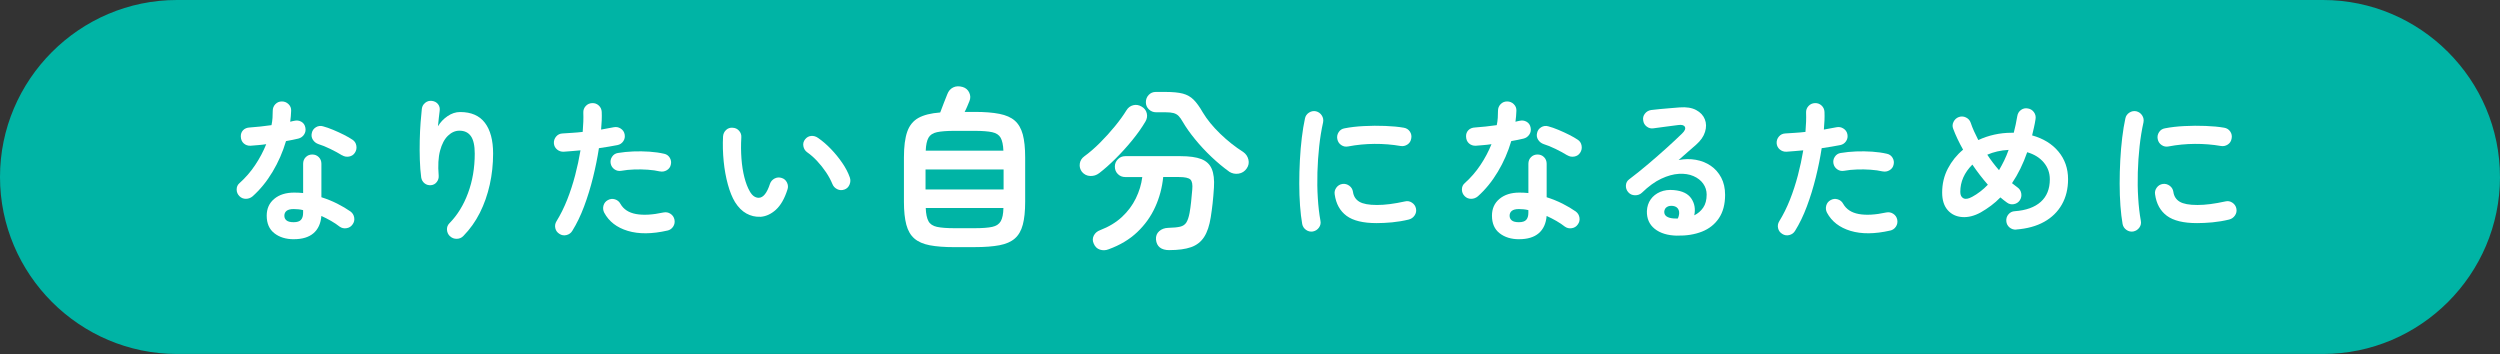
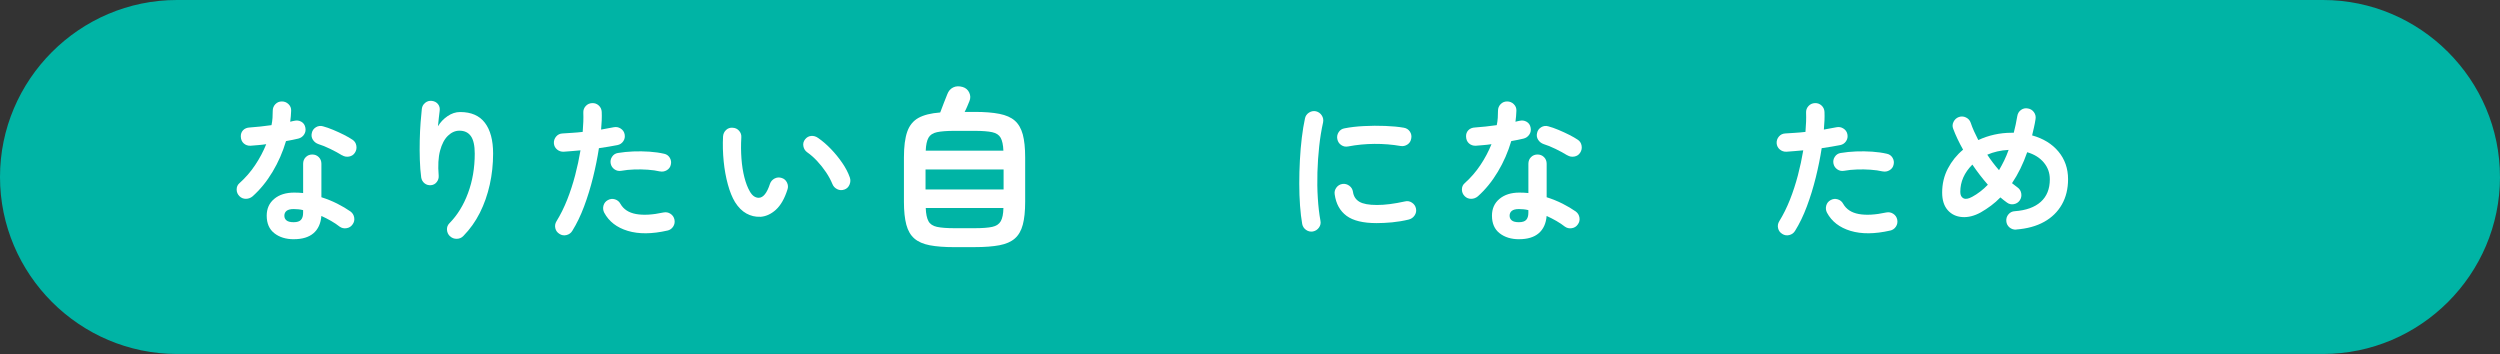
<svg xmlns="http://www.w3.org/2000/svg" id="_レイヤー_2" viewBox="0 0 884 125.17">
  <rect x="0" y="0" width="884" height="125.17" fill="#333333" stroke="none" />
  <g id="_ガイド">
    <path d="m884,62.58c0,34.42-28.16,62.58-62.58,62.58H62.58C28.16,125.17,0,97.01,0,62.58,0,28.16,28.16,0,62.58,0h758.83c34.42,0,62.58,28.16,62.58,62.58h0Z" style="fill:#00b4a5; stroke-width:0px;" />
    <path d="m89.32,69.42c-.69.58-1.49.88-2.38.88s-1.65-.31-2.27-.93c-.66-.66-.99-1.45-.99-2.38s.35-1.69,1.04-2.27c2.08-1.86,3.92-3.98,5.5-6.35,1.59-2.37,2.89-4.84,3.92-7.39-.99.15-1.94.26-2.88.33-.93.07-1.82.15-2.66.22-.95.04-1.75-.24-2.41-.82-.66-.58-1-1.39-1.04-2.41-.04-.91.24-1.67.82-2.27.58-.6,1.39-.92,2.41-.96,1.17-.07,2.4-.18,3.7-.33,1.3-.15,2.6-.31,3.92-.49.18-.84.3-1.7.36-2.57s.08-1.72.08-2.52c0-.91.31-1.69.93-2.33.62-.64,1.39-.96,2.3-.96s1.7.32,2.35.96c.66.64.97,1.42.93,2.33-.04,1.24-.15,2.54-.33,3.89.26-.07.5-.14.74-.19.24-.05.47-.1.68-.14.91-.22,1.75-.11,2.52.33s1.24,1.13,1.42,2.08c.18.91.03,1.73-.47,2.46-.49.73-1.18,1.21-2.05,1.42-.58.15-1.25.29-2,.44-.75.15-1.52.29-2.33.44-1.13,3.83-2.71,7.45-4.74,10.84-2.03,3.4-4.39,6.3-7.09,8.71Zm14.57,15.17c-2.77,0-5.07-.7-6.87-2.11-1.81-1.41-2.71-3.48-2.71-6.22,0-2.48.88-4.46,2.66-5.94,1.77-1.48,4.12-2.22,7.04-2.22,1.1,0,2.15.05,3.18.16v-10.35c0-.95.31-1.73.93-2.35s1.39-.93,2.3-.93,1.68.31,2.3.93c.62.62.93,1.41.93,2.35v11.83c1.97.62,3.84,1.38,5.61,2.27,1.77.9,3.33,1.82,4.68,2.77.73.55,1.17,1.27,1.31,2.16.15.9-.05,1.71-.6,2.44-.51.73-1.21,1.17-2.11,1.31-.9.15-1.71-.04-2.44-.55-.88-.69-1.87-1.36-2.98-2-1.11-.64-2.27-1.23-3.48-1.78-.22,2.67-1.15,4.7-2.79,6.11-1.64,1.41-3.96,2.11-6.95,2.11Zm-.05-6.02c1.2,0,2.06-.27,2.57-.82.51-.55.77-1.39.77-2.52v-.93c-.58-.15-1.16-.25-1.73-.3-.57-.05-1.1-.08-1.62-.08-1.13,0-1.96.21-2.49.63-.53.42-.79,1-.79,1.72s.25,1.25.77,1.67c.51.42,1.35.63,2.52.63Zm17.09-23.66c-1.17-.73-2.55-1.48-4.13-2.25-1.59-.77-2.98-1.33-4.19-1.7-.84-.29-1.5-.8-1.97-1.53-.47-.73-.6-1.53-.38-2.41.18-.88.67-1.55,1.45-2.03.78-.47,1.62-.58,2.49-.33,1.1.29,2.3.71,3.61,1.26,1.31.55,2.58,1.13,3.81,1.75,1.22.62,2.24,1.2,3.04,1.75.73.48,1.18,1.17,1.34,2.08.16.91,0,1.75-.52,2.52-.47.73-1.16,1.18-2.05,1.34-.9.16-1.73,0-2.49-.47Z" style="fill:#fff; stroke-width:0px;" />
    <path d="m159.12,83.55c-.66-.62-1.01-1.39-1.07-2.3s.25-1.7.9-2.35c2.77-2.81,4.96-6.35,6.54-10.62,1.59-4.27,2.38-8.93,2.38-13.96,0-2.85-.46-4.91-1.37-6.19-.91-1.28-2.26-1.92-4.05-1.92-1.46,0-2.81.59-4.05,1.78-1.24,1.19-2.17,2.95-2.79,5.28-.62,2.34-.79,5.28-.49,8.82.07.84-.16,1.6-.68,2.27-.53.68-1.21,1.05-2.05,1.12-.88.07-1.63-.15-2.27-.66-.64-.51-1.03-1.19-1.18-2.03-.26-1.9-.42-3.99-.49-6.27-.07-2.28-.08-4.56-.03-6.85.05-2.28.15-4.4.3-6.35.15-1.95.29-3.57.44-4.85.11-.88.51-1.59,1.21-2.14.69-.55,1.48-.77,2.35-.66.91.11,1.63.49,2.16,1.15.53.66.72,1.46.58,2.41-.07.66-.17,1.5-.3,2.52-.13,1.02-.23,1.99-.3,2.9.84-1.42,1.97-2.62,3.4-3.59,1.42-.97,2.9-1.45,4.44-1.45,3.91,0,6.83,1.27,8.76,3.81,1.93,2.54,2.9,6.16,2.9,10.87,0,3.76-.39,7.42-1.18,10.98-.79,3.56-1.95,6.88-3.5,9.97-1.55,3.08-3.5,5.81-5.83,8.19-.62.66-1.4.99-2.33,1.01-.93.02-1.72-.28-2.38-.9Z" style="fill:#fff; stroke-width:0px;" />
    <path d="m197.87,82.73c-.8-.47-1.31-1.15-1.51-2.03-.2-.88-.06-1.7.41-2.46,1.42-2.3,2.68-4.84,3.78-7.61,1.1-2.77,2.03-5.66,2.82-8.65.78-2.99,1.41-5.93,1.89-8.82-1.06.11-2.09.2-3.09.27-1,.07-1.94.15-2.82.22-.91.04-1.71-.23-2.38-.79-.68-.57-1.05-1.3-1.12-2.22-.04-.91.24-1.71.82-2.38.58-.67,1.33-1.03,2.25-1.07,1.06-.07,2.2-.15,3.42-.22,1.22-.07,2.46-.18,3.7-.33.11-1.24.18-2.43.22-3.56.04-1.13.04-2.21,0-3.23-.04-.91.25-1.7.85-2.35.6-.66,1.36-1,2.27-1.04.91-.04,1.7.25,2.35.85s1,1.36,1.04,2.27c.04.91.04,1.89,0,2.93-.04,1.04-.11,2.15-.22,3.31,1.64-.29,3.12-.57,4.44-.82.88-.18,1.7-.04,2.46.44.77.48,1.24,1.15,1.42,2.03.18.91.03,1.73-.47,2.46-.49.73-1.18,1.19-2.05,1.37-.91.18-1.93.37-3.04.55-1.11.18-2.29.37-3.53.55-.51,3.32-1.2,6.76-2.08,10.32-.88,3.56-1.93,6.97-3.15,10.24-1.22,3.27-2.62,6.16-4.19,8.68-.47.77-1.15,1.26-2.03,1.48-.88.22-1.7.09-2.46-.38Zm38.11-1.2c-5.44,1.24-10.1,1.28-13.99.11-3.89-1.17-6.67-3.32-8.35-6.46-.4-.8-.48-1.63-.25-2.49.24-.86.76-1.51,1.56-1.94.8-.44,1.63-.53,2.49-.27.86.26,1.51.79,1.94,1.59,1.1,1.94,2.94,3.14,5.53,3.61,2.59.47,5.82.29,9.69-.55.91-.18,1.74-.03,2.49.47.75.49,1.21,1.18,1.4,2.05.18.91.03,1.74-.47,2.49-.49.75-1.18,1.21-2.05,1.4Zm-2.68-20.92c-1.24-.29-2.66-.49-4.24-.6-1.59-.11-3.2-.14-4.82-.08-1.62.05-3.15.21-4.57.47-.88.15-1.67-.03-2.38-.52-.71-.49-1.16-1.16-1.34-2-.18-.88-.03-1.69.47-2.44.49-.75,1.18-1.2,2.05-1.34,1.72-.29,3.53-.47,5.45-.55,1.92-.07,3.82-.05,5.72.08,1.9.13,3.63.38,5.2.74.88.18,1.54.66,2,1.42.46.77.58,1.59.36,2.46-.18.84-.66,1.49-1.42,1.94-.77.46-1.59.59-2.46.41Z" style="fill:#fff; stroke-width:0px;" />
    <path d="m268.76,76.65c-1.68.07-3.29-.31-4.82-1.15-1.53-.84-2.88-2.19-4.05-4.05-.99-1.64-1.83-3.72-2.52-6.24-.69-2.52-1.19-5.25-1.48-8.19-.29-2.94-.37-5.87-.22-8.79.07-.91.43-1.67,1.07-2.27.64-.6,1.41-.87,2.33-.79.91.04,1.67.39,2.27,1.07.6.68.87,1.47.79,2.38-.15,2.56-.13,5.05.05,7.48.18,2.43.53,4.64,1.04,6.63.51,1.99,1.15,3.64,1.92,4.96.84,1.5,1.9,2.25,3.18,2.25,1.57-.04,2.88-1.68,3.94-4.93.29-.84.84-1.47,1.64-1.89.8-.42,1.64-.48,2.52-.19.84.26,1.46.79,1.86,1.62.4.82.46,1.65.16,2.49-1.02,3.21-2.39,5.59-4.11,7.15-1.72,1.55-3.58,2.38-5.59,2.49Zm29.84-9.64c-.88.33-1.73.29-2.55-.11-.82-.4-1.4-1.02-1.73-1.86-.55-1.35-1.29-2.72-2.22-4.11-.93-1.39-1.97-2.7-3.12-3.94-1.15-1.24-2.33-2.28-3.53-3.12-.73-.51-1.19-1.22-1.37-2.14-.18-.91.02-1.73.6-2.46.58-.73,1.3-1.13,2.16-1.2.86-.07,1.67.16,2.44.71,1.53,1.06,3.04,2.35,4.52,3.89,1.48,1.53,2.82,3.18,4.02,4.93,1.2,1.75,2.1,3.47,2.68,5.15.29.84.25,1.69-.11,2.55-.37.86-.97,1.43-1.81,1.73Z" style="fill:#fff; stroke-width:0px;" />
    <path d="m337.47,87.39c-3.5,0-6.4-.22-8.7-.66-2.29-.44-4.11-1.23-5.44-2.38-1.34-1.15-2.28-2.77-2.85-4.88-.56-2.11-.85-4.81-.85-8.1v-15.71c0-3.84.39-6.86,1.16-9.07.77-2.21,2.09-3.84,3.94-4.88,1.86-1.04,4.43-1.69,7.73-1.94.38-.96.81-2.11,1.31-3.44.5-1.33.9-2.34,1.19-3,.42-1.13,1.1-1.93,2.07-2.41.96-.48,2.09-.53,3.38-.16,1.08.33,1.86,1,2.32,2,.46,1,.48,2,.06,3-.21.5-.46,1.11-.75,1.81-.29.71-.61,1.38-.94,2h3.57c3.5,0,6.42.23,8.73.69,2.32.46,4.13,1.26,5.44,2.41,1.31,1.15,2.25,2.78,2.82,4.88.56,2.11.84,4.81.84,8.1v15.71c0,3.3-.28,6-.84,8.1-.56,2.11-1.5,3.73-2.82,4.88s-3.13,1.94-5.44,2.38c-2.32.44-5.23.66-8.73.66h-7.2Zm-10.2-20.4h27.6v-7.07h-27.6v7.07Zm.06-13.71h27.47c-.08-2.04-.41-3.57-.97-4.57-.56-1-1.56-1.66-3-1.97-1.44-.31-3.5-.47-6.16-.47h-7.2c-2.67,0-4.73.16-6.16.47-1.44.31-2.44.97-3,1.97-.56,1-.89,2.52-.97,4.57Zm10.14,27.41h7.2c2.71,0,4.78-.16,6.2-.47,1.42-.31,2.42-.98,3-2,.58-1.02.9-2.58.94-4.66h-27.47c.08,2.09.41,3.64.97,4.66.56,1.02,1.56,1.69,3,2,1.44.31,3.49.47,6.16.47Z" style="fill:#fff; stroke-width:0px;" />
-     <path d="m388.66,61.23c-.92.71-1.96,1.04-3.13,1-1.17-.04-2.15-.52-2.94-1.44-.67-.88-.93-1.85-.78-2.91.15-1.06.68-1.93,1.6-2.6,1.84-1.33,3.69-2.94,5.57-4.82,1.88-1.88,3.64-3.83,5.29-5.85,1.65-2.02,2.99-3.89,4.04-5.6.58-.96,1.39-1.56,2.41-1.81,1.02-.25,2.01-.08,2.97.5.96.54,1.56,1.32,1.81,2.35.25,1.02.08,2.01-.5,2.97-1.25,2.13-2.82,4.34-4.69,6.63-1.88,2.3-3.84,4.45-5.88,6.48-2.04,2.02-3.96,3.72-5.76,5.1Zm24.85,27.22c-2.92,0-4.51-1.25-4.76-3.75-.08-1.21.29-2.19,1.13-2.94.83-.75,1.9-1.15,3.19-1.19,1.84-.04,3.24-.18,4.22-.41.98-.23,1.71-.72,2.19-1.47.48-.75.87-1.9,1.16-3.44.21-1.21.39-2.48.53-3.82.15-1.33.28-2.79.41-4.38.17-1.79-.05-2.98-.66-3.57-.61-.58-1.95-.88-4.04-.88h-5.57c-.38,3.75-1.32,7.3-2.85,10.64-1.52,3.34-3.64,6.29-6.35,8.86-2.71,2.57-6.07,4.58-10.08,6.04-1.04.42-2.08.46-3.1.13-1.02-.33-1.76-1.06-2.22-2.19-.42-.96-.4-1.89.06-2.79.46-.9,1.21-1.53,2.25-1.91,3.04-1.17,5.61-2.72,7.7-4.66,2.09-1.94,3.72-4.13,4.91-6.57s1.95-4.95,2.28-7.54h-6.01c-1.04,0-1.92-.35-2.63-1.06-.71-.71-1.06-1.58-1.06-2.63s.35-1.87,1.06-2.6c.71-.73,1.59-1.1,2.63-1.1h19.46c3.17,0,5.64.34,7.42,1.03,1.77.69,3,1.85,3.69,3.47.69,1.63.95,3.82.78,6.57-.13,2.04-.28,3.91-.47,5.6-.19,1.69-.41,3.33-.66,4.91-.46,2.96-1.24,5.3-2.35,7.01-1.11,1.71-2.65,2.91-4.63,3.6-1.98.69-4.54,1.03-7.67,1.03Zm21.09-27.79c-2.04-1.46-4.12-3.19-6.23-5.19-2.11-2-4.05-4.09-5.82-6.26-1.77-2.17-3.2-4.19-4.29-6.07-.54-.96-1.05-1.68-1.53-2.16-.48-.48-1.07-.81-1.78-1-.71-.19-1.65-.28-2.82-.28h-3.32c-1,0-1.86-.34-2.57-1.03-.71-.69-1.06-1.53-1.06-2.53s.33-1.86,1-2.57c.67-.71,1.5-1.06,2.5-1.06h3.44c2.59,0,4.63.2,6.13.59,1.5.4,2.77,1.12,3.82,2.16,1.04,1.04,2.13,2.55,3.25,4.51,1.5,2.5,3.55,5.01,6.13,7.51,2.59,2.5,5.3,4.65,8.14,6.45.96.67,1.57,1.56,1.85,2.69.27,1.13.07,2.17-.59,3.13-.71,1.04-1.67,1.66-2.88,1.85-1.21.19-2.34-.05-3.38-.72Z" style="fill:#fff; stroke-width:0px;" />
    <path d="m464.29,81.85c-.91.15-1.73-.04-2.46-.55-.73-.51-1.19-1.2-1.37-2.08-.33-1.86-.58-4.02-.77-6.49-.18-2.46-.27-5.07-.27-7.8s.07-5.49.22-8.27c.15-2.77.37-5.43.68-7.97.31-2.54.68-4.81,1.12-6.82.18-.88.66-1.56,1.42-2.05s1.59-.65,2.46-.47c.88.22,1.56.7,2.05,1.45.49.75.65,1.58.47,2.49-.58,2.59-1.04,5.4-1.37,8.43-.33,3.03-.54,6.11-.63,9.23-.09,3.12-.05,6.15.14,9.09.18,2.94.49,5.61.93,8.02.18.88,0,1.68-.52,2.41-.53.73-1.23,1.19-2.11,1.37Zm22.45-2.96c-4.75,0-8.28-.86-10.6-2.57-2.32-1.72-3.72-4.23-4.19-7.56-.15-.88.05-1.68.58-2.41.53-.73,1.25-1.17,2.16-1.31.88-.11,1.68.1,2.41.63.73.53,1.17,1.25,1.31,2.16.22,1.57.97,2.74,2.25,3.5,1.28.77,3.36,1.15,6.24,1.15s6.04-.42,9.91-1.26c.88-.22,1.7-.07,2.46.44.77.51,1.24,1.2,1.42,2.08.18.88.02,1.69-.49,2.44-.51.75-1.2,1.23-2.08,1.45-1.97.48-3.93.8-5.89.99-1.95.18-3.79.27-5.5.27Zm-10.02-27.11c-.88.18-1.69.03-2.44-.47-.75-.49-1.21-1.2-1.4-2.11-.18-.88-.03-1.7.47-2.46.49-.77,1.2-1.22,2.11-1.37,2.04-.4,4.33-.67,6.85-.79,2.52-.13,5.02-.15,7.5-.05,2.48.09,4.67.3,6.57.63.91.15,1.62.59,2.14,1.34.51.75.68,1.58.49,2.49-.15.91-.59,1.62-1.34,2.11-.75.49-1.56.67-2.44.52-2.96-.51-6.02-.76-9.2-.74-3.18.02-6.28.32-9.31.9Z" style="fill:#fff; stroke-width:0px;" />
    <path d="m522.57,69.42c-.69.58-1.49.88-2.38.88s-1.65-.31-2.27-.93c-.66-.66-.99-1.45-.99-2.38s.35-1.69,1.04-2.27c2.08-1.86,3.92-3.98,5.5-6.35,1.59-2.37,2.89-4.84,3.92-7.39-.99.15-1.94.26-2.88.33-.93.07-1.82.15-2.66.22-.95.04-1.75-.24-2.41-.82-.66-.58-1-1.39-1.04-2.41-.04-.91.24-1.67.82-2.27.58-.6,1.39-.92,2.41-.96,1.17-.07,2.4-.18,3.7-.33,1.3-.15,2.6-.31,3.92-.49.18-.84.3-1.7.36-2.57s.08-1.72.08-2.52c0-.91.31-1.69.93-2.33.62-.64,1.39-.96,2.3-.96s1.7.32,2.35.96c.66.64.97,1.42.93,2.33-.04,1.24-.15,2.54-.33,3.89.26-.07.5-.14.74-.19.24-.05.47-.1.68-.14.91-.22,1.75-.11,2.52.33s1.24,1.13,1.42,2.08c.18.91.03,1.73-.47,2.46-.49.73-1.18,1.21-2.05,1.42-.58.15-1.25.29-2,.44-.75.15-1.52.29-2.33.44-1.13,3.83-2.71,7.45-4.74,10.84-2.03,3.4-4.39,6.3-7.09,8.71Zm14.57,15.17c-2.77,0-5.07-.7-6.87-2.11-1.81-1.41-2.71-3.48-2.71-6.22,0-2.48.88-4.46,2.66-5.94,1.77-1.48,4.12-2.22,7.04-2.22,1.1,0,2.15.05,3.18.16v-10.35c0-.95.31-1.73.93-2.35s1.39-.93,2.3-.93,1.68.31,2.3.93c.62.62.93,1.41.93,2.35v11.83c1.97.62,3.84,1.38,5.61,2.27,1.77.9,3.33,1.82,4.68,2.77.73.55,1.17,1.27,1.31,2.16.15.9-.05,1.71-.6,2.44-.51.73-1.21,1.17-2.11,1.31-.9.15-1.71-.04-2.44-.55-.88-.69-1.87-1.36-2.98-2-1.11-.64-2.27-1.23-3.48-1.78-.22,2.67-1.15,4.7-2.79,6.11-1.64,1.41-3.96,2.11-6.95,2.11Zm-.05-6.02c1.2,0,2.06-.27,2.57-.82.51-.55.77-1.39.77-2.52v-.93c-.58-.15-1.16-.25-1.73-.3-.57-.05-1.1-.08-1.62-.08-1.13,0-1.96.21-2.49.63-.53.42-.79,1-.79,1.72s.25,1.25.77,1.67c.51.42,1.35.63,2.52.63Zm17.09-23.66c-1.17-.73-2.55-1.48-4.13-2.25-1.59-.77-2.98-1.33-4.19-1.7-.84-.29-1.5-.8-1.97-1.53-.47-.73-.6-1.53-.38-2.41.18-.88.67-1.55,1.45-2.03.78-.47,1.62-.58,2.49-.33,1.1.29,2.3.71,3.61,1.26,1.31.55,2.58,1.13,3.81,1.75,1.22.62,2.24,1.2,3.04,1.75.73.48,1.18,1.17,1.34,2.08.16.91,0,1.75-.52,2.52-.47.73-1.16,1.18-2.05,1.34-.9.16-1.73,0-2.49-.47Z" style="fill:#fff; stroke-width:0px;" />
-     <path d="m592.97,83.33c-3.32-.07-5.94-.88-7.86-2.41-1.92-1.53-2.84-3.63-2.77-6.3.07-1.57.52-2.94,1.34-4.11.82-1.17,1.94-2.05,3.37-2.66,1.42-.6,3.05-.81,4.87-.63,2.92.26,4.96,1.25,6.13,2.98,1.17,1.73,1.51,3.71,1.04,5.94,1.28-.62,2.33-1.52,3.15-2.71.82-1.19,1.23-2.73,1.23-4.63,0-1.42-.41-2.71-1.23-3.86-.82-1.15-1.97-2.04-3.45-2.68-1.48-.64-3.19-.9-5.12-.79-1.94.11-4.02.68-6.24,1.72-2.23,1.04-4.51,2.69-6.85,4.96-.66.62-1.48.92-2.46.9-.99-.02-1.79-.39-2.41-1.12-.58-.69-.85-1.49-.79-2.38.05-.89.43-1.6,1.12-2.11,2.26-1.72,4.53-3.53,6.79-5.45,2.26-1.92,4.43-3.81,6.49-5.67,2.06-1.86,3.88-3.56,5.45-5.09.99-.95,1.32-1.73,1.01-2.35-.31-.62-1.1-.84-2.38-.66-1.24.15-2.66.33-4.24.55-1.59.22-3.08.42-4.46.6-.88.15-1.68-.05-2.41-.6-.73-.55-1.15-1.28-1.26-2.19-.15-.88.05-1.67.6-2.38.55-.71,1.28-1.14,2.19-1.29.8-.11,1.82-.22,3.04-.33,1.22-.11,2.48-.22,3.78-.33,1.3-.11,2.4-.2,3.31-.27,2.37-.18,4.31.13,5.8.93,1.5.8,2.52,1.89,3.07,3.26.55,1.37.58,2.86.08,4.46-.49,1.61-1.54,3.12-3.15,4.54-.73.62-1.65,1.42-2.77,2.41-1.11.99-2.25,1.99-3.42,3.01,2.08-.4,4.11-.43,6.08-.08,1.97.35,3.73,1.05,5.28,2.11,1.55,1.06,2.78,2.46,3.7,4.19.91,1.73,1.37,3.77,1.37,6.11,0,3.32-.73,6.07-2.19,8.24-1.46,2.17-3.47,3.76-6.02,4.76-2.56,1-5.49,1.47-8.82,1.4Zm-.99-6.08h.33c.11,0,.25,0,.41.03.16.02.36,0,.58-.03.51-1.2.6-2.21.27-3.01-.33-.8-.99-1.28-1.97-1.42-.88-.11-1.6,0-2.16.36-.57.35-.89.9-.96,1.67-.04,1.46,1.13,2.26,3.5,2.41Z" style="fill:#fff; stroke-width:0px;" />
    <path d="m630.24,82.73c-.8-.47-1.31-1.15-1.51-2.03-.2-.88-.06-1.7.41-2.46,1.42-2.3,2.68-4.84,3.78-7.61,1.1-2.77,2.03-5.66,2.82-8.65.78-2.99,1.41-5.93,1.89-8.82-1.06.11-2.09.2-3.09.27-1,.07-1.94.15-2.82.22-.91.04-1.71-.23-2.38-.79-.68-.57-1.05-1.3-1.12-2.22-.04-.91.24-1.71.82-2.38.58-.67,1.33-1.03,2.25-1.07,1.06-.07,2.2-.15,3.42-.22,1.22-.07,2.46-.18,3.7-.33.11-1.24.18-2.43.22-3.56.04-1.13.04-2.21,0-3.23-.04-.91.25-1.7.85-2.35.6-.66,1.36-1,2.27-1.04.91-.04,1.7.25,2.35.85s1,1.36,1.04,2.27c.04.91.04,1.89,0,2.93-.04,1.04-.11,2.15-.22,3.31,1.64-.29,3.12-.57,4.44-.82.88-.18,1.7-.04,2.46.44.77.48,1.24,1.15,1.42,2.03.18.91.03,1.73-.47,2.46-.49.73-1.18,1.19-2.05,1.37-.91.18-1.93.37-3.04.55-1.11.18-2.29.37-3.53.55-.51,3.32-1.2,6.76-2.08,10.32-.88,3.56-1.93,6.97-3.15,10.24-1.22,3.27-2.62,6.16-4.19,8.68-.47.77-1.15,1.26-2.03,1.48-.88.22-1.7.09-2.46-.38Zm38.11-1.2c-5.44,1.24-10.1,1.28-13.99.11-3.89-1.17-6.67-3.32-8.35-6.46-.4-.8-.48-1.63-.25-2.49.24-.86.76-1.51,1.56-1.94.8-.44,1.63-.53,2.49-.27.86.26,1.51.79,1.94,1.59,1.1,1.94,2.94,3.14,5.53,3.61,2.59.47,5.82.29,9.69-.55.91-.18,1.74-.03,2.49.47.75.49,1.21,1.18,1.4,2.05.18.91.03,1.74-.47,2.49-.49.75-1.18,1.21-2.05,1.4Zm-2.68-20.92c-1.24-.29-2.66-.49-4.24-.6-1.59-.11-3.2-.14-4.82-.08-1.62.05-3.15.21-4.57.47-.88.15-1.67-.03-2.38-.52-.71-.49-1.16-1.16-1.34-2-.18-.88-.03-1.69.47-2.44.49-.75,1.18-1.2,2.05-1.34,1.72-.29,3.53-.47,5.45-.55,1.92-.07,3.82-.05,5.72.08,1.9.13,3.63.38,5.2.74.88.18,1.54.66,2,1.42.46.77.58,1.59.36,2.46-.18.84-.66,1.49-1.42,1.94-.77.46-1.59.59-2.46.41Z" style="fill:#fff; stroke-width:0px;" />
    <path d="m712.93,81.2c-.91.04-1.71-.23-2.38-.79-.68-.57-1.05-1.31-1.12-2.22-.07-.91.18-1.72.77-2.41.58-.69,1.33-1.06,2.25-1.1,3.98-.29,7.04-1.4,9.17-3.31s3.2-4.57,3.2-7.97c0-2.26-.71-4.24-2.14-5.94-1.42-1.7-3.38-2.91-5.86-3.64-1.42,4.09-3.21,7.74-5.37,10.95.33.26.66.51.99.77.33.26.64.49.93.71.73.51,1.18,1.21,1.34,2.11.16.89,0,1.72-.52,2.49-.51.73-1.21,1.18-2.11,1.34-.9.16-1.71-.03-2.44-.58-.77-.55-1.53-1.15-2.3-1.81-1.02,1.06-2.12,2.03-3.29,2.9-1.17.88-2.39,1.68-3.67,2.41-2.26,1.24-4.45,1.79-6.54,1.64-2.1-.15-3.81-.96-5.12-2.44-1.31-1.48-1.97-3.55-1.97-6.22,0-3.1.68-5.94,2.03-8.52,1.35-2.57,3.14-4.79,5.37-6.65-1.46-2.59-2.63-5.06-3.5-7.39-.33-.84-.28-1.67.14-2.49.42-.82,1.05-1.38,1.89-1.67.84-.29,1.67-.24,2.49.16.82.4,1.38,1.02,1.67,1.86.33.99.72,1.99,1.18,3.01.46,1.02.96,2.06,1.51,3.12,1.79-.84,3.68-1.48,5.67-1.92,1.99-.44,4.01-.66,6.05-.66h.82c.25-.95.48-1.92.68-2.9.2-.99.39-1.99.57-3.01.15-.91.58-1.63,1.31-2.16.73-.53,1.55-.7,2.46-.52.88.15,1.58.58,2.11,1.31.53.73.72,1.55.57,2.46-.15.99-.33,1.95-.55,2.9-.22.95-.44,1.9-.66,2.85,3.94,1.1,7.05,3,9.31,5.72,2.26,2.72,3.4,5.98,3.4,9.77,0,3.4-.73,6.38-2.19,8.95-1.46,2.57-3.55,4.62-6.27,6.13-2.72,1.52-6.02,2.42-9.88,2.71Zm-15.66-11.55c2.04-1.1,3.92-2.54,5.64-4.33-1.97-2.26-3.8-4.64-5.48-7.12-2.85,2.85-4.27,6.06-4.27,9.64,0,1.13.36,1.89,1.1,2.27.73.38,1.73.23,3.01-.47Zm9.58-9.47c.62-1.06,1.22-2.18,1.81-3.37.58-1.19,1.11-2.46,1.59-3.81-1.42.07-2.77.26-4.02.55-1.26.29-2.44.68-3.53,1.15,1.24,1.9,2.63,3.72,4.16,5.48Z" style="fill:#fff; stroke-width:0px;" />
-     <path d="m754.38,81.85c-.91.15-1.73-.04-2.46-.55-.73-.51-1.19-1.2-1.37-2.08-.33-1.86-.58-4.02-.77-6.49-.18-2.46-.27-5.07-.27-7.8s.07-5.49.22-8.27c.15-2.77.37-5.43.68-7.97.31-2.54.68-4.81,1.12-6.82.18-.88.66-1.56,1.42-2.05s1.59-.65,2.46-.47c.88.22,1.56.7,2.05,1.45.49.75.65,1.58.47,2.49-.58,2.59-1.04,5.4-1.37,8.43-.33,3.03-.54,6.11-.63,9.23-.09,3.12-.05,6.15.14,9.09.18,2.94.49,5.61.93,8.02.18.88,0,1.68-.52,2.41-.53.73-1.23,1.19-2.11,1.37Zm22.45-2.96c-4.75,0-8.28-.86-10.6-2.57-2.32-1.72-3.72-4.23-4.19-7.56-.15-.88.05-1.68.58-2.41.53-.73,1.25-1.17,2.16-1.31.88-.11,1.68.1,2.41.63.73.53,1.17,1.25,1.31,2.16.22,1.57.97,2.74,2.25,3.5,1.28.77,3.36,1.15,6.24,1.15s6.04-.42,9.91-1.26c.88-.22,1.7-.07,2.46.44.77.51,1.24,1.2,1.42,2.08.18.88.02,1.69-.49,2.44-.51.75-1.2,1.23-2.08,1.45-1.97.48-3.93.8-5.89.99-1.95.18-3.79.27-5.5.27Zm-10.02-27.11c-.88.18-1.69.03-2.44-.47-.75-.49-1.21-1.2-1.4-2.11-.18-.88-.03-1.7.47-2.46.49-.77,1.2-1.22,2.11-1.37,2.04-.4,4.33-.67,6.85-.79,2.52-.13,5.02-.15,7.5-.05,2.48.09,4.67.3,6.57.63.91.15,1.62.59,2.14,1.34.51.75.68,1.58.49,2.49-.15.91-.59,1.62-1.34,2.11-.75.49-1.56.67-2.44.52-2.96-.51-6.02-.76-9.2-.74-3.18.02-6.28.32-9.31.9Z" style="fill:#fff; stroke-width:0px;" />
  </g>
</svg>